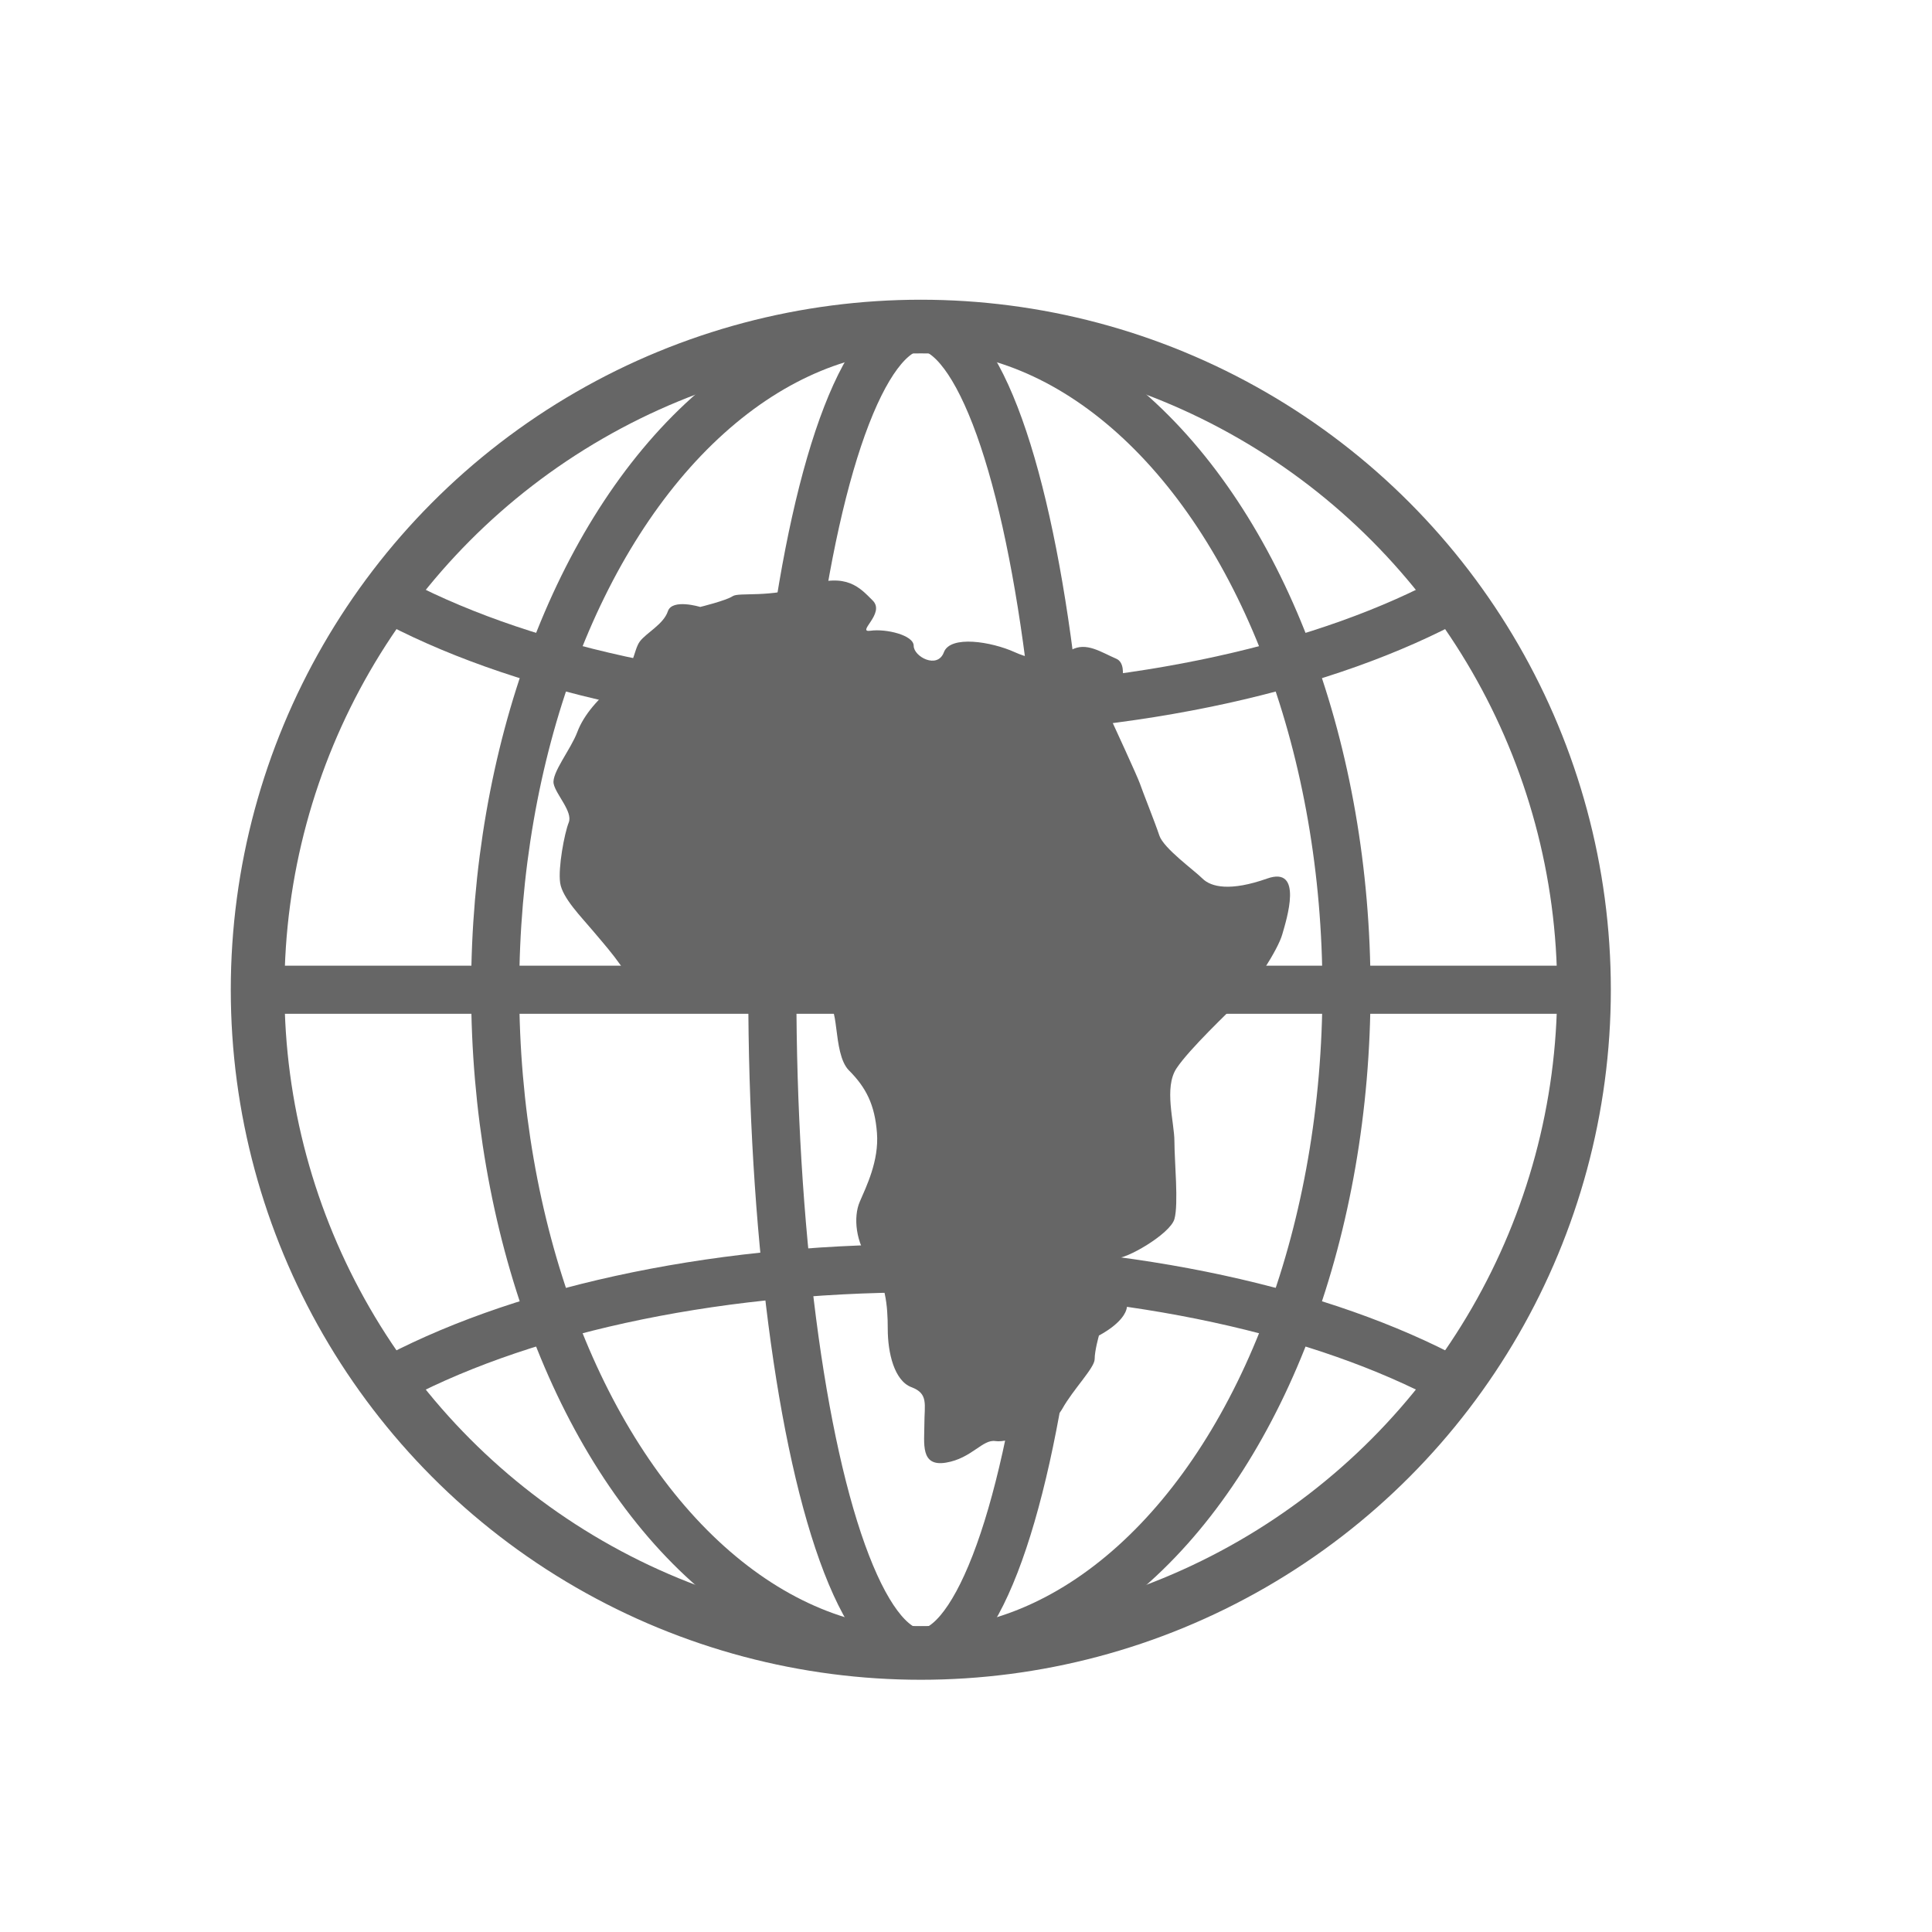
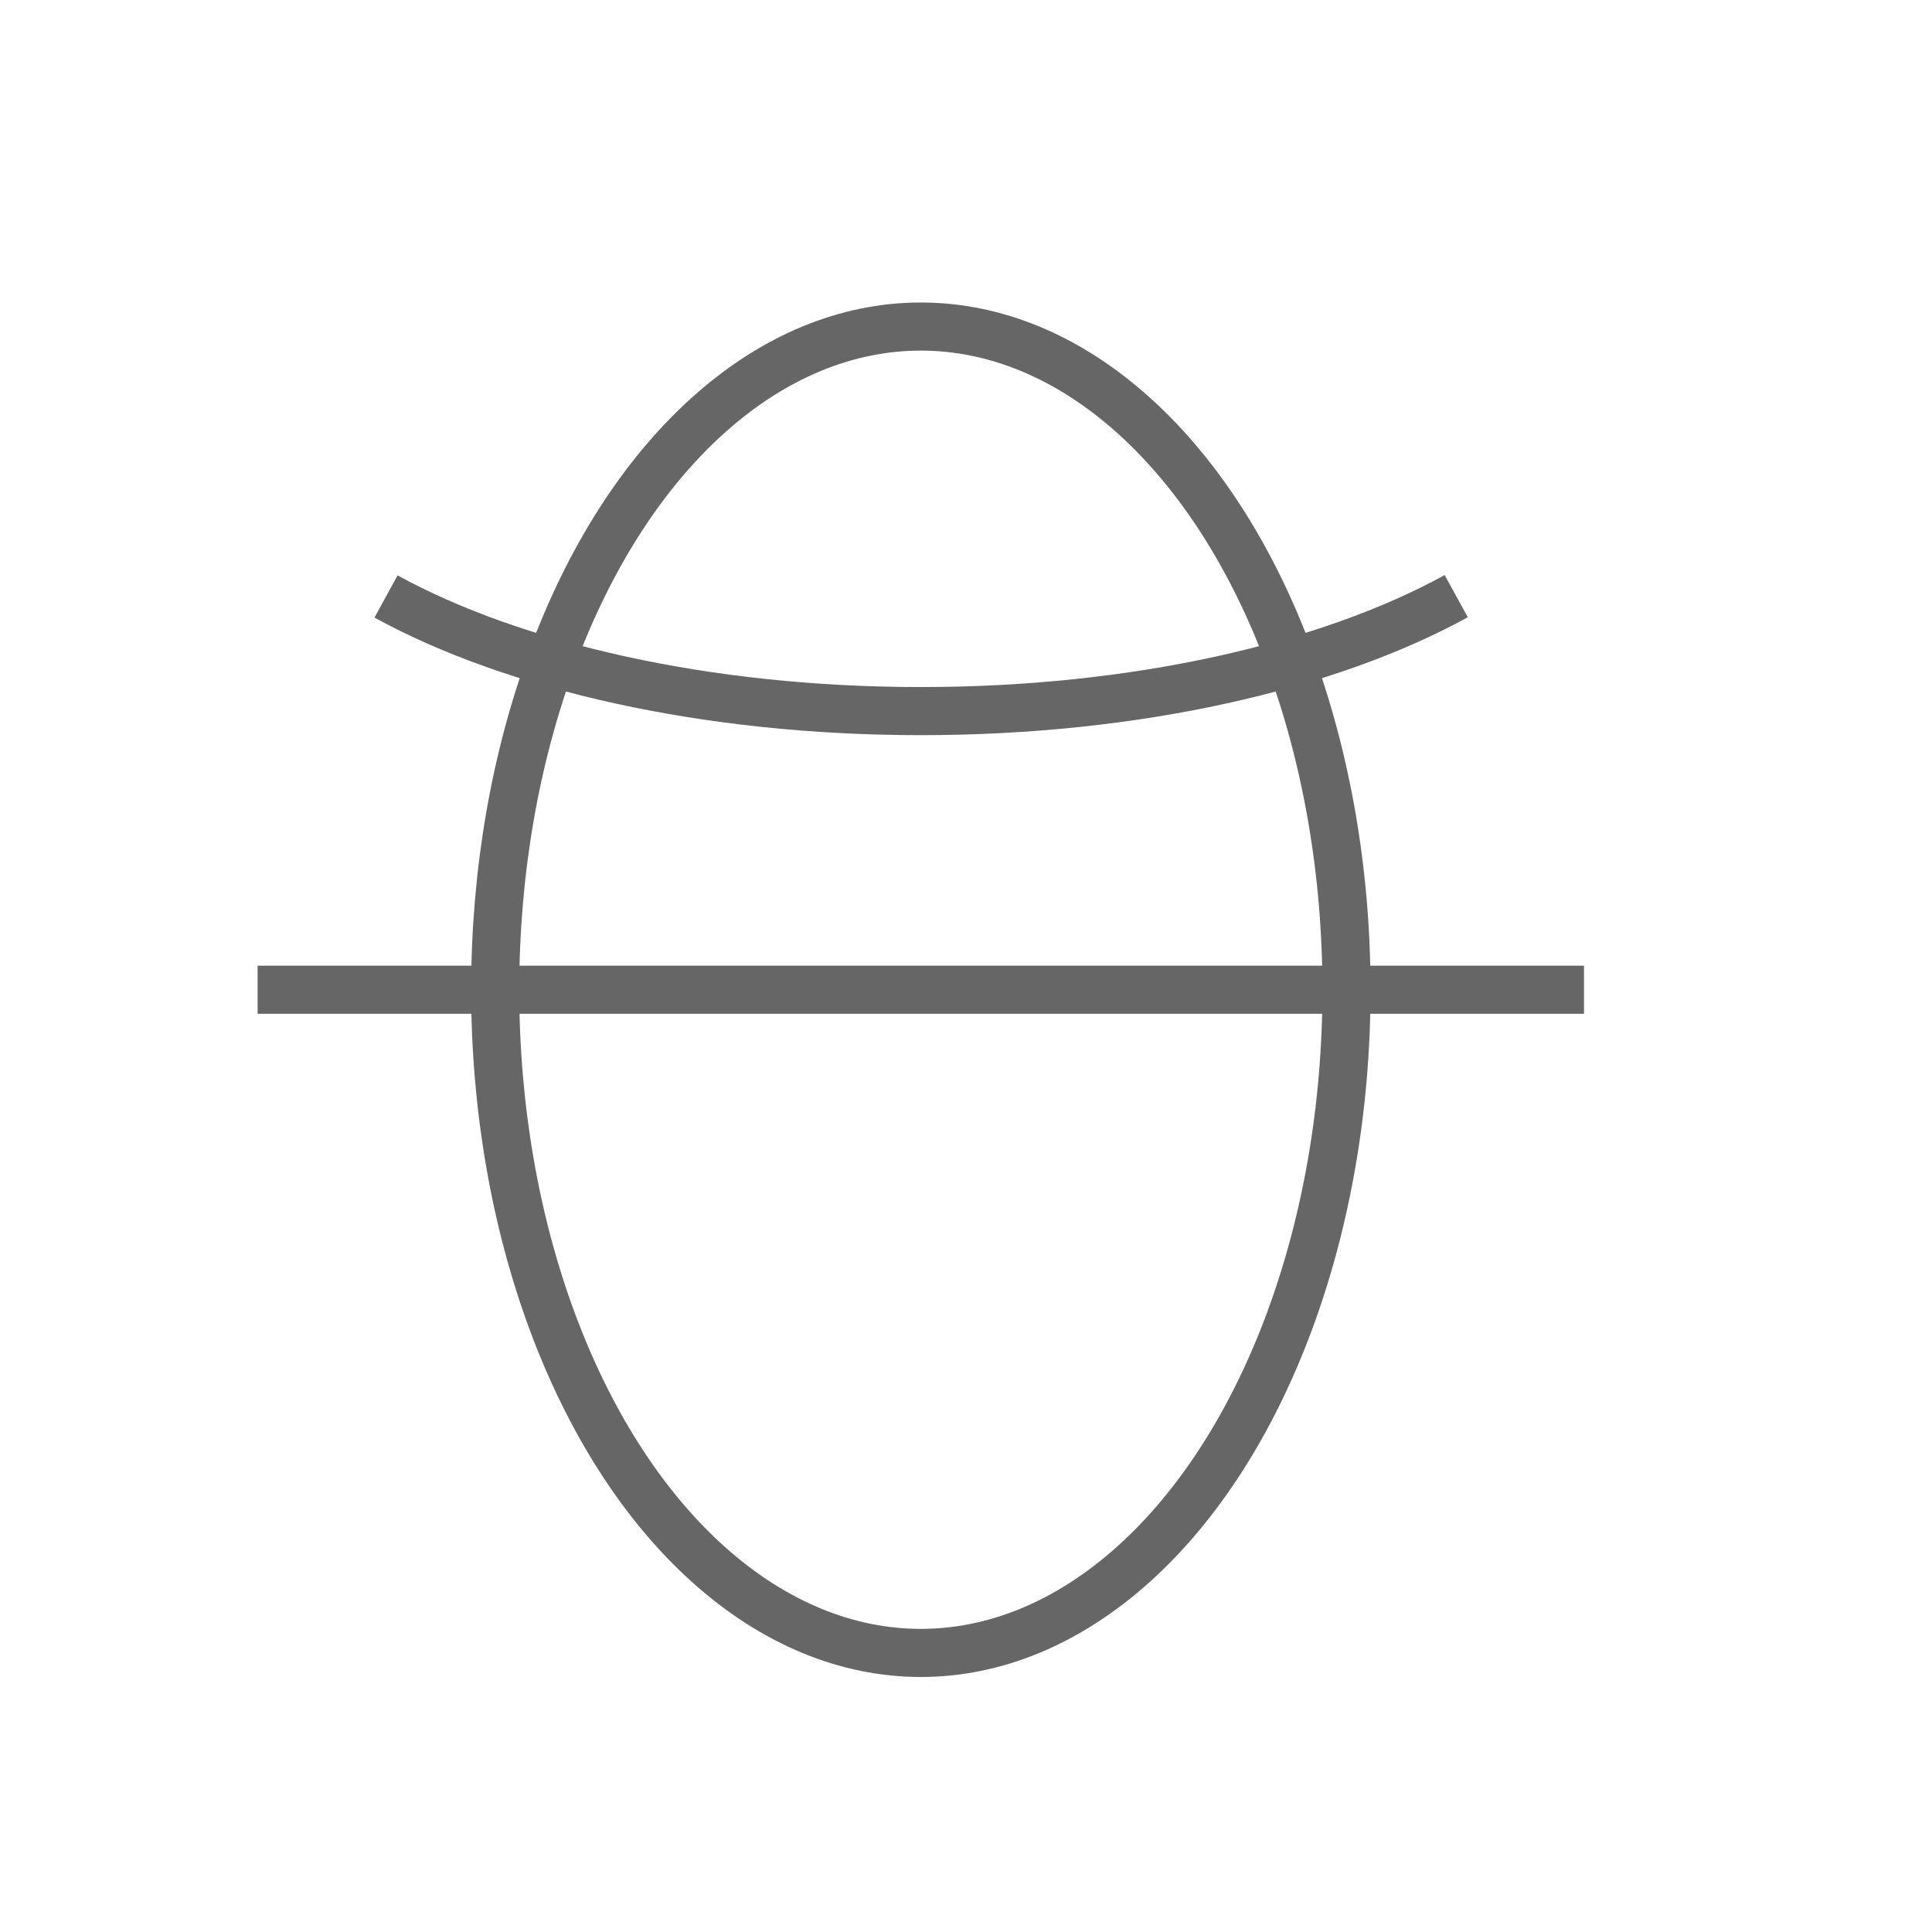
<svg xmlns="http://www.w3.org/2000/svg" version="1.1" id="Layer_1" x="0px" y="0px" width="90px" height="90px" viewBox="0 0 90 90" enable-background="new 0 0 90 90" xml:space="preserve">
  <g>
    <g>
-       <circle fill="none" stroke="#666666" stroke-width="2.5" stroke-miterlimit="10" cx="42.895" cy="46.106" r="30.894" />
-       <ellipse fill="none" stroke="#666666" stroke-width="2.241" stroke-miterlimit="10" cx="42.895" cy="46.106" rx="6.917" ry="30.894" />
      <ellipse fill="none" stroke="#666666" stroke-width="2.241" stroke-miterlimit="10" cx="42.896" cy="46.106" rx="19.828" ry="30.894" />
      <path fill="none" stroke="#666666" stroke-width="2.241" stroke-miterlimit="10" d="M67.837,27.771    c-5.956,3.273-14.919,5.355-24.942,5.355c-10.008,0-18.958-2.077-24.913-5.339" />
-       <path fill="none" stroke="#666666" stroke-width="2.241" stroke-miterlimit="10" d="M17.941,64.445    c5.955-3.276,14.923-5.362,24.952-5.362c9.91,0,18.787,2.037,24.742,5.245" />
      <line fill="none" stroke="#666666" stroke-width="2.241" stroke-miterlimit="10" x1="12.001" y1="46.106" x2="73.788" y2="46.106" />
    </g>
-     <path fill="#666666" d="M32.618,28.274c0,0-1.305-0.401-1.506,0.201c-0.199,0.604-1.004,1.005-1.305,1.406   c-0.303,0.401-0.301,1.405-1.104,2.008c-0.804,0.604-1.507,1.406-1.808,2.208c-0.3,0.805-1.205,1.907-1.104,2.411   c0.101,0.502,0.904,1.305,0.703,1.807c-0.2,0.502-0.502,2.107-0.4,2.812c0.1,0.703,1.002,1.606,1.504,2.208   c0.502,0.604,1.607,1.809,1.908,2.712c0.301,0.904,1.809,0.301,2.209-0.201s2.51,0.401,3.112,0s1.808-1.306,2.31-0.302   c0.502,1.005,0.602,1.909,1.305,1.407c0.703-0.503,0.303,2.106,1.104,2.911c0.804,0.803,1.206,1.607,1.306,2.912   c0.102,1.305-0.502,2.51-0.803,3.213c-0.302,0.702-0.201,1.907,0.502,2.812c0.703,0.901,0.804,2.007,0.804,3.112   c0,1.104,0.302,2.408,1.104,2.71c0.803,0.301,0.602,0.804,0.602,1.708c0,0.902-0.201,2.006,1.004,1.807   c1.205-0.2,1.707-1.104,2.31-1.004s2.61-0.602,3.112-1.506c0.503-0.903,1.506-1.908,1.506-2.311c0-0.4,0.2-1.102,0.2-1.102   s1.407-0.704,1.307-1.507c-0.101-0.804-0.903-2.21-0.502-2.108c0.401,0.1,2.51-1.105,2.711-1.809c0.2-0.702,0-2.71,0-3.613   c0-0.904-0.502-2.512,0.101-3.414c0.603-0.903,2.411-2.61,3.013-3.213c0.603-0.603,1.706-2.309,1.907-3.012   c0.202-0.702,1.004-3.213-0.703-2.61s-2.607,0.402-3.011,0c-0.403-0.401-1.809-1.405-2.01-2.007c-0.2-0.604-0.803-2.109-0.902-2.41   c-0.1-0.302-1.306-2.913-1.306-2.913l0.201-0.902c0,0,0.703-1.708,0-2.009c-0.703-0.3-1.405-0.803-2.107-0.401   c-0.702,0.401-1.506,0.602-2.61,0.101c-1.104-0.502-3.013-0.804-3.313,0c-0.301,0.802-1.406,0.2-1.406-0.302   c0-0.502-1.306-0.803-2.007-0.702c-0.703,0.101,0.703-0.803,0.1-1.405c-0.602-0.603-1.205-1.307-3.013-0.704   c-1.808,0.602-3.214,0.3-3.515,0.501C33.827,27.977,32.618,28.274,32.618,28.274z" />
  </g>
</svg>